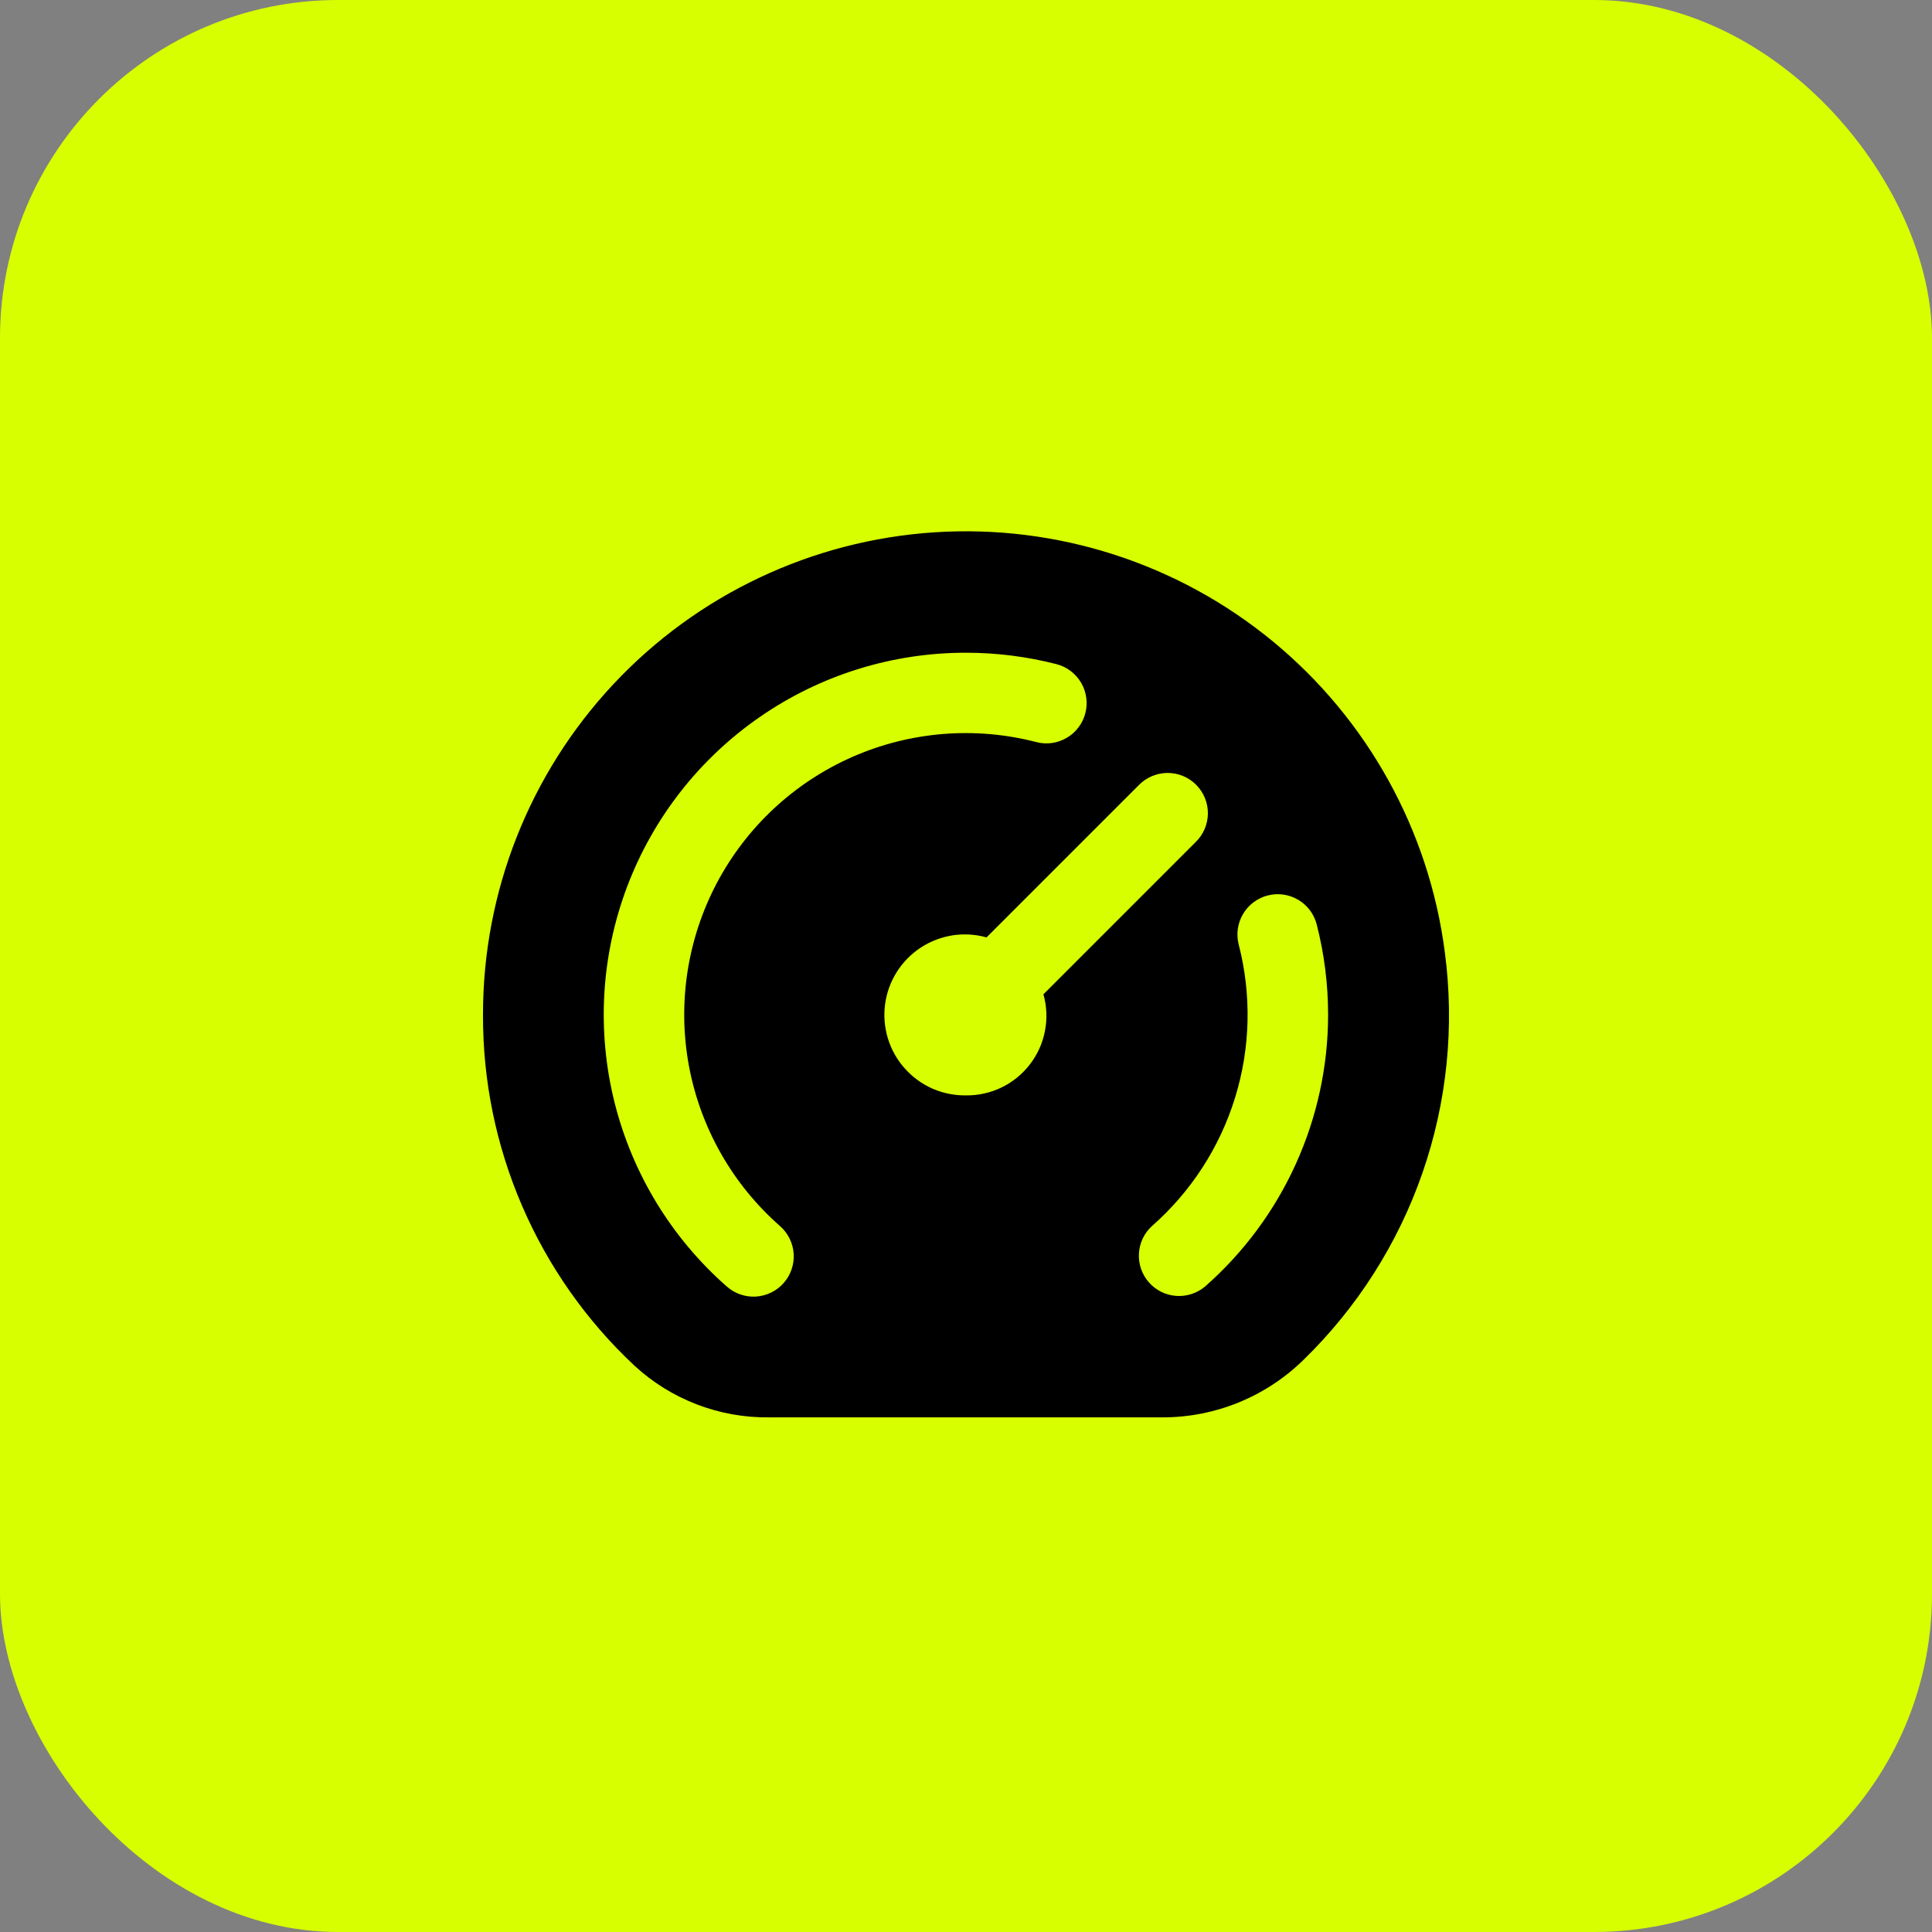
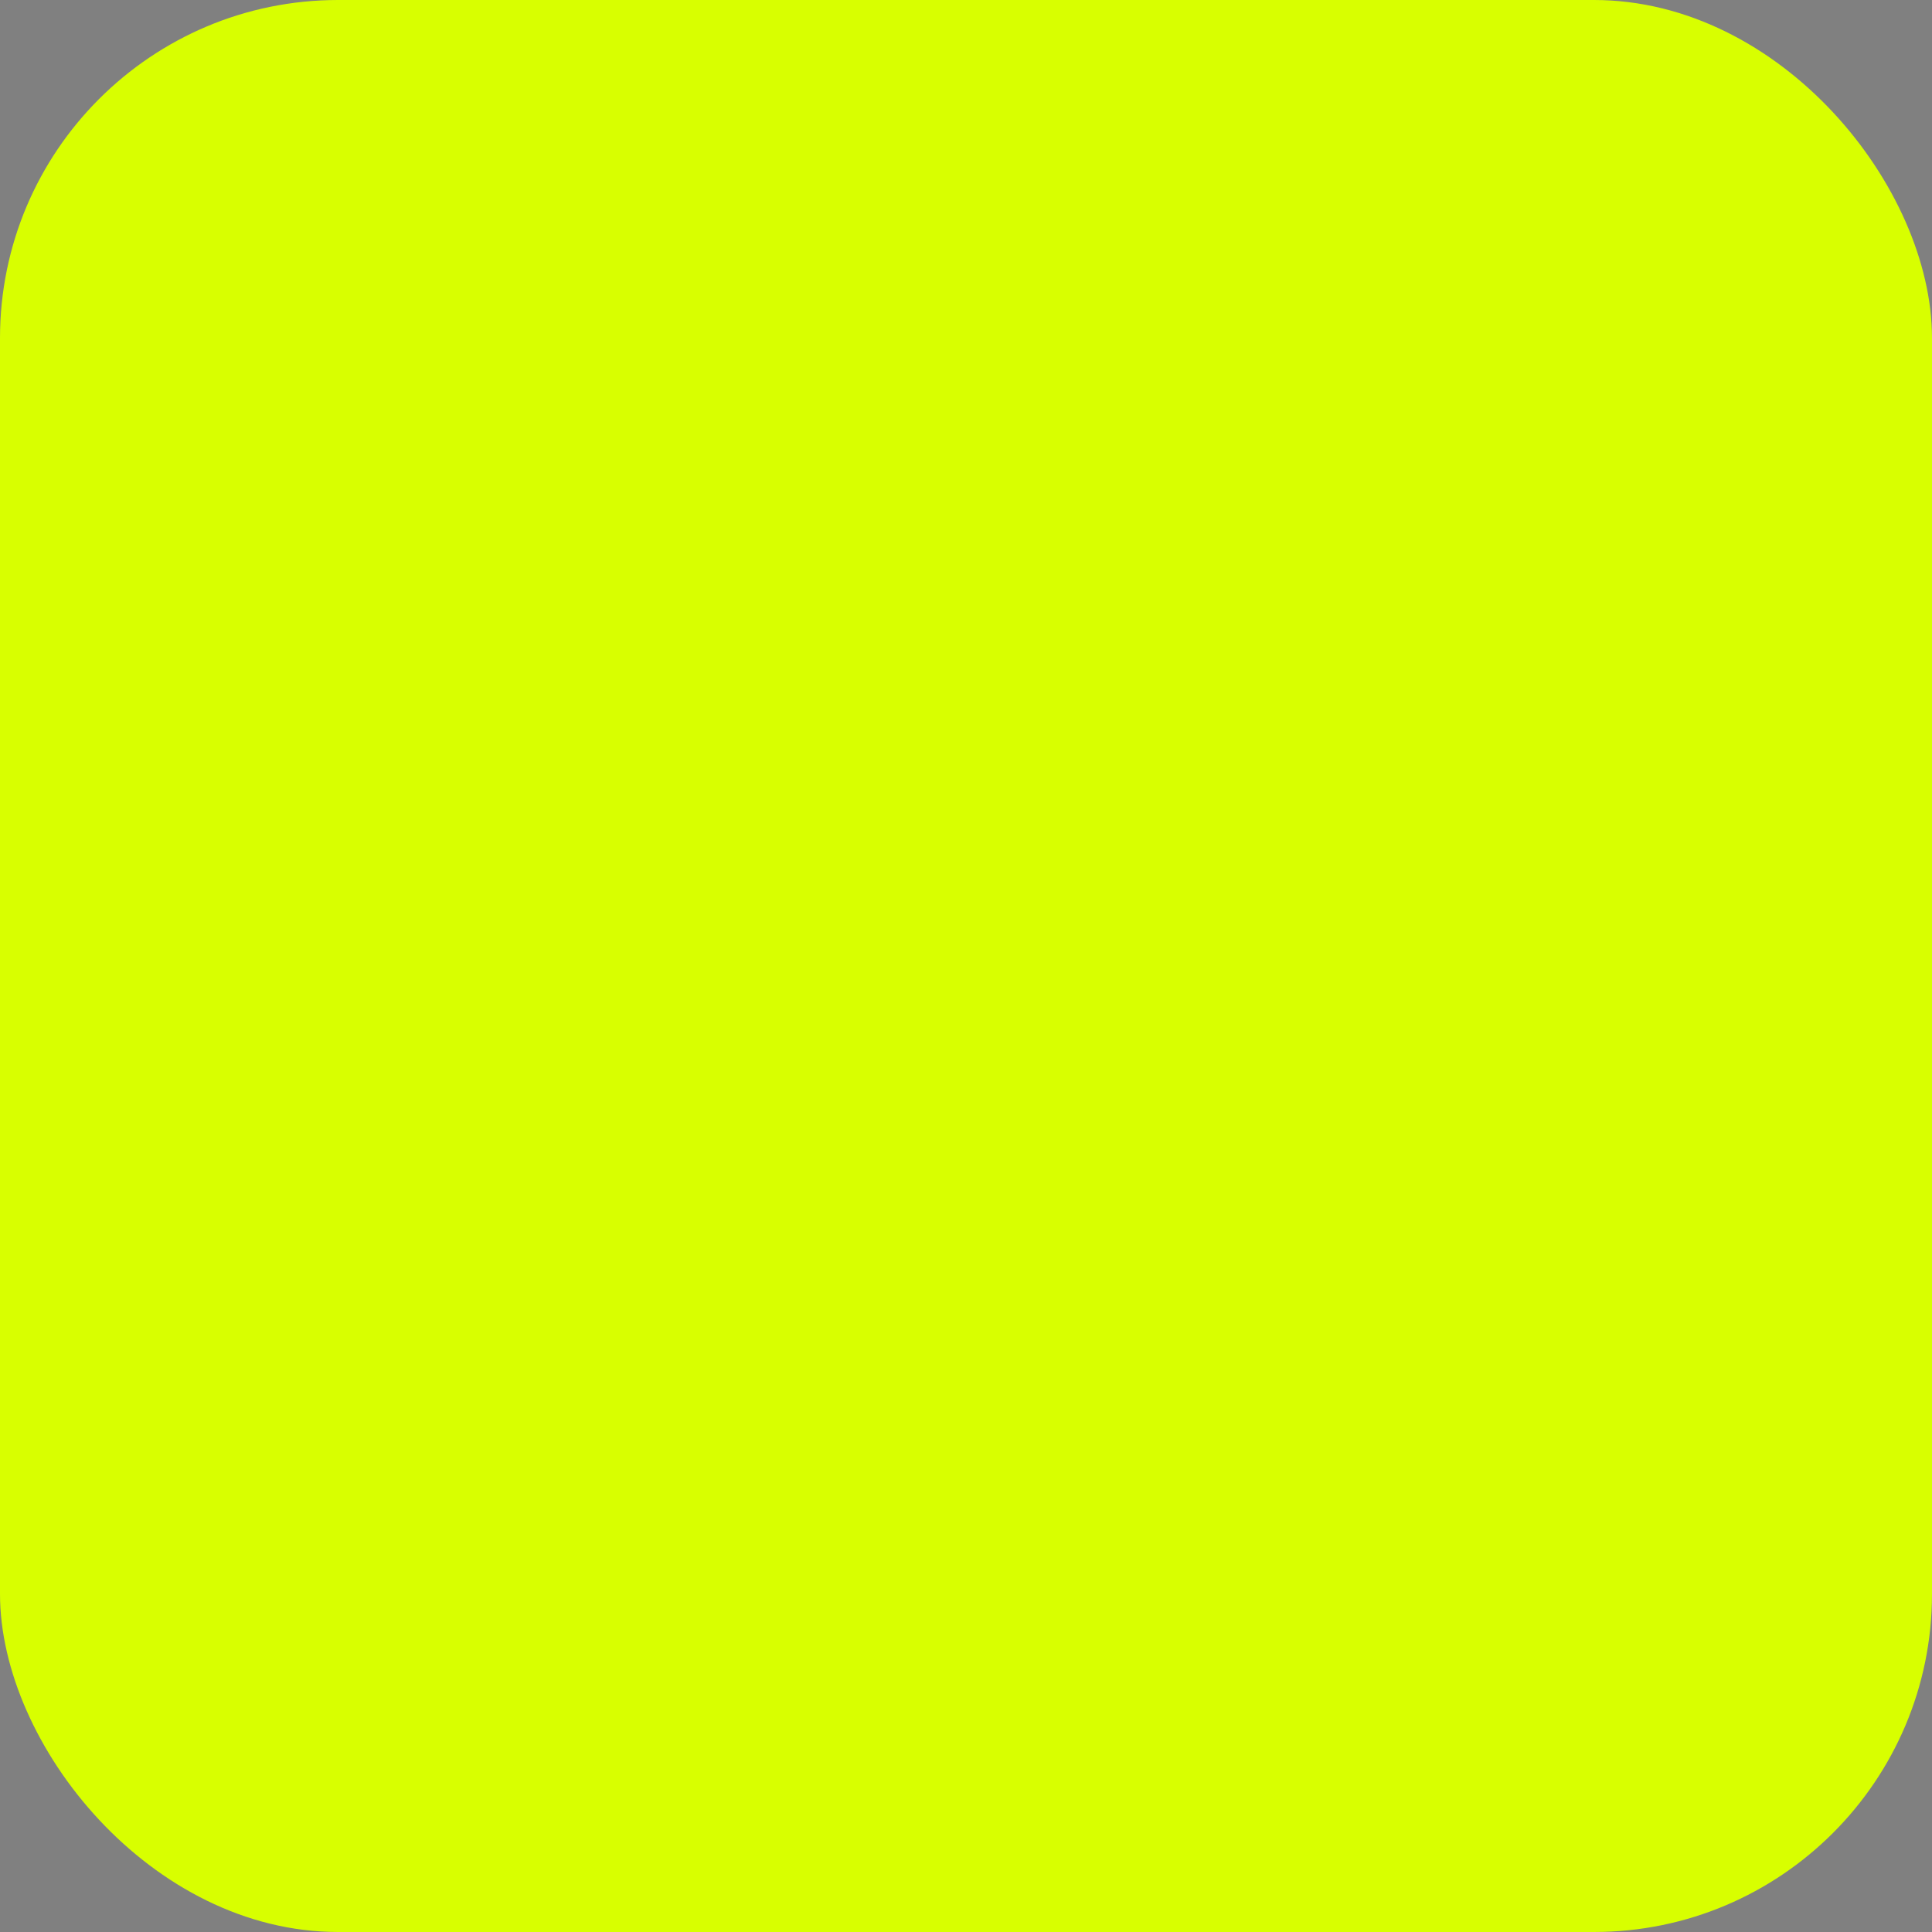
<svg xmlns="http://www.w3.org/2000/svg" width="40" height="40" viewBox="0 0 40 40" fill="none">
  <rect x="0" y="0" width="40" height="40" fill="#808080" stroke="none" />
  <rect width="40" height="40" rx="7" fill="#D8FF00" />
-   <path d="M29.913 19.71C29.586 17.19 28.311 14.889 26.348 13.275C24.386 11.662 21.882 10.855 19.346 11.021C16.81 11.187 14.432 12.312 12.697 14.168C10.961 16.024 9.996 18.471 10 21.013C9.995 22.373 10.271 23.719 10.81 24.968C11.349 26.217 12.139 27.342 13.132 28.271C13.891 28.974 14.892 29.358 15.927 29.345H24.064C25.157 29.347 26.208 28.919 26.988 28.154C28.1 27.072 28.944 25.745 29.452 24.279C29.96 22.813 30.118 21.248 29.913 19.71ZM16.226 26.562C16.153 26.645 16.066 26.712 15.967 26.76C15.869 26.808 15.762 26.837 15.653 26.844C15.544 26.851 15.434 26.836 15.331 26.801C15.227 26.765 15.131 26.71 15.049 26.637C13.904 25.632 13.093 24.301 12.723 22.823C12.354 21.345 12.444 19.789 12.982 18.363C13.52 16.937 14.479 15.709 15.733 14.843C16.986 13.976 18.474 13.513 19.998 13.514C20.63 13.514 21.26 13.593 21.872 13.75C21.978 13.777 22.078 13.825 22.165 13.891C22.253 13.957 22.326 14.039 22.382 14.133C22.438 14.228 22.474 14.332 22.489 14.441C22.505 14.549 22.499 14.659 22.471 14.765C22.444 14.871 22.396 14.971 22.33 15.058C22.264 15.146 22.182 15.22 22.087 15.275C21.993 15.331 21.889 15.367 21.78 15.383C21.672 15.398 21.562 15.392 21.456 15.364C20.186 15.035 18.843 15.144 17.643 15.673C16.443 16.202 15.457 17.12 14.843 18.279C14.23 19.438 14.025 20.77 14.262 22.06C14.5 23.349 15.165 24.521 16.151 25.386C16.233 25.458 16.3 25.546 16.348 25.644C16.397 25.743 16.425 25.849 16.432 25.959C16.439 26.068 16.424 26.177 16.389 26.281C16.354 26.385 16.298 26.48 16.226 26.562ZM19.998 22.679C19.759 22.682 19.523 22.634 19.304 22.538C19.086 22.441 18.89 22.299 18.732 22.12C18.573 21.942 18.454 21.732 18.384 21.503C18.314 21.275 18.293 21.034 18.324 20.797C18.355 20.56 18.436 20.333 18.563 20.13C18.689 19.928 18.858 19.755 19.057 19.623C19.256 19.491 19.482 19.404 19.718 19.366C19.954 19.329 20.195 19.343 20.425 19.408L23.575 16.258C23.652 16.178 23.744 16.114 23.846 16.071C23.947 16.027 24.057 16.004 24.167 16.003C24.278 16.002 24.388 16.023 24.49 16.065C24.592 16.107 24.686 16.169 24.764 16.247C24.842 16.326 24.904 16.419 24.946 16.521C24.988 16.623 25.009 16.733 25.008 16.844C25.007 16.954 24.984 17.064 24.94 17.165C24.896 17.267 24.833 17.359 24.753 17.436L21.603 20.586C21.672 20.832 21.684 21.092 21.635 21.343C21.587 21.595 21.481 21.831 21.325 22.034C21.169 22.238 20.968 22.402 20.738 22.514C20.508 22.625 20.254 22.682 19.998 22.679ZM24.948 26.637C24.781 26.777 24.566 26.846 24.349 26.83C24.132 26.814 23.93 26.713 23.787 26.55C23.643 26.387 23.569 26.174 23.58 25.957C23.591 25.74 23.686 25.535 23.846 25.388C24.656 24.677 25.253 23.756 25.571 22.726C25.889 21.697 25.915 20.599 25.646 19.555C25.591 19.341 25.623 19.114 25.736 18.923C25.848 18.733 26.032 18.595 26.246 18.54C26.46 18.484 26.687 18.517 26.878 18.629C27.068 18.741 27.206 18.925 27.261 19.139C27.418 19.751 27.497 20.381 27.497 21.013C27.496 22.077 27.268 23.13 26.828 24.1C26.389 25.07 25.747 25.935 24.948 26.637Z" fill="black" />
</svg>